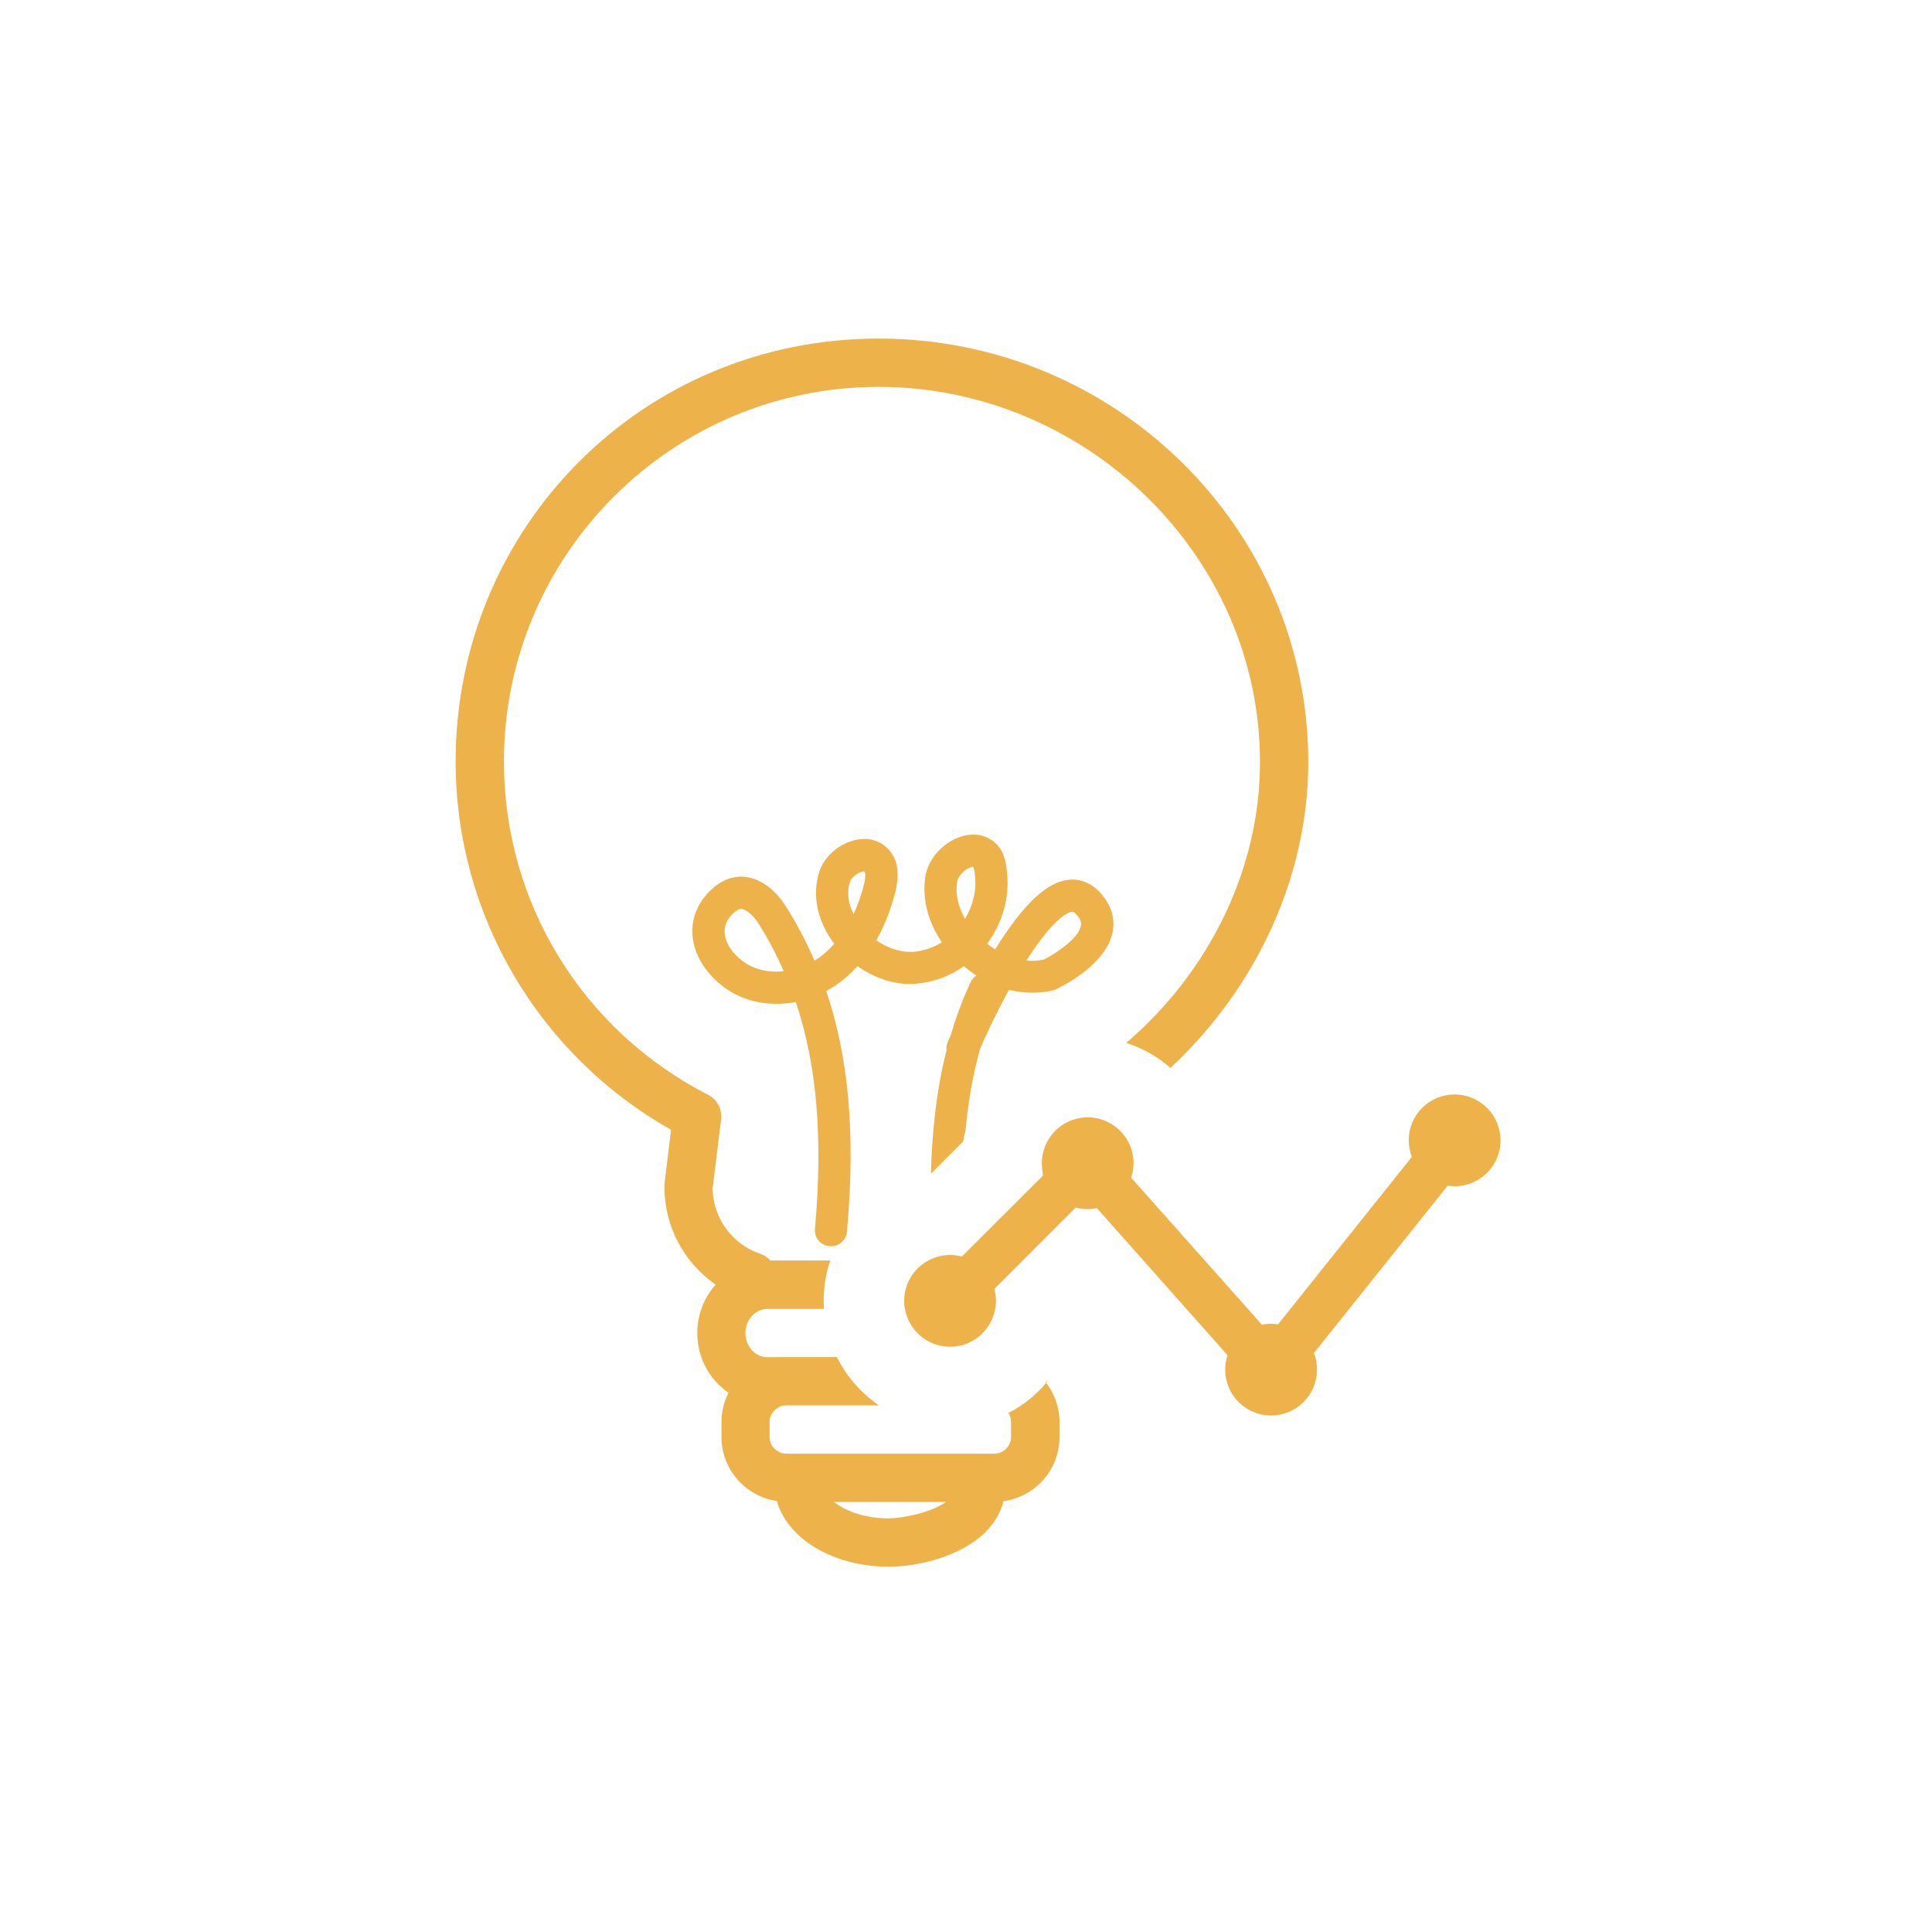
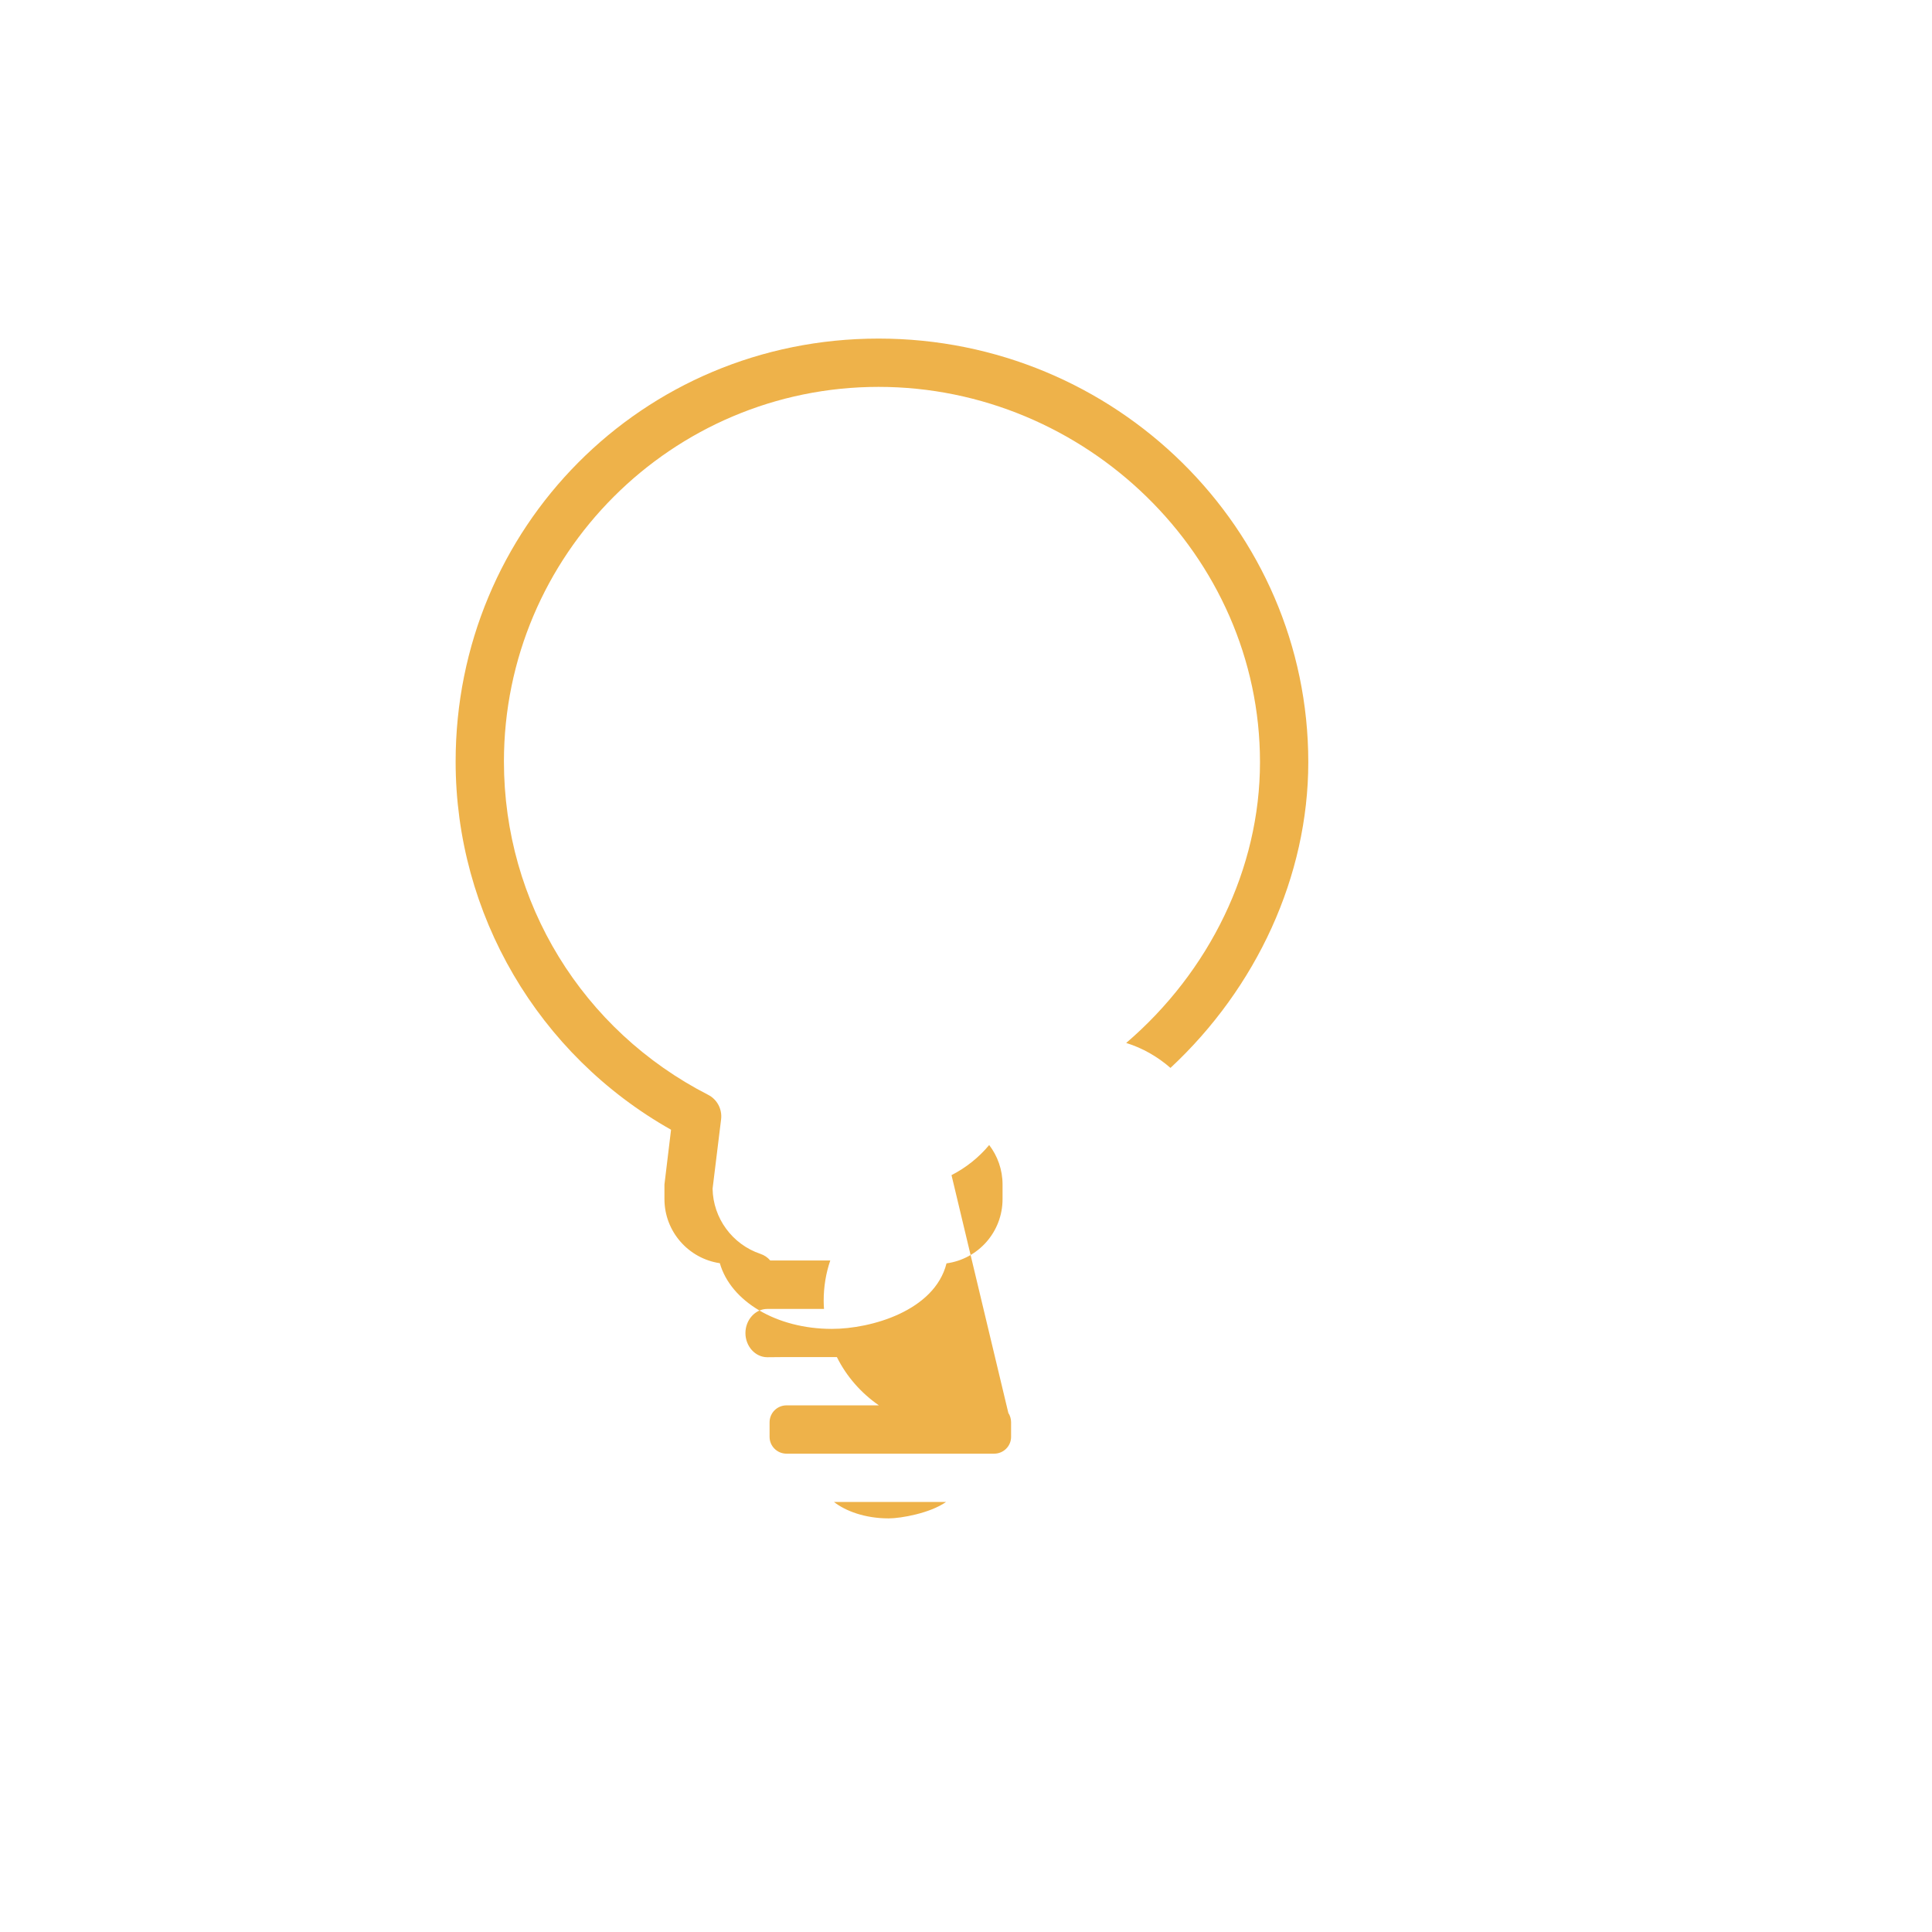
<svg xmlns="http://www.w3.org/2000/svg" id="a" data-name="Layer 1" width="120" height="120" viewBox="0 0 120 120">
  <defs>
    <style>
      .b {
        fill: #eeb24a;
        stroke-width: 0px;
      }
    </style>
  </defs>
-   <path class="b" d="m62.63,87.76c.11.17.17.37.17.58v.91c0,.57-.47,1.04-1.05,1.04h-12.9c-.58,0-1.05-.47-1.05-1.04v-.91c0-.58.47-1.05,1.05-1.05h5.74c-1.1-.76-2.01-1.79-2.61-3h-3.18s-1.14.01-1.14.01c-.75,0-1.36-.68-1.36-1.5s.61-1.5,1.36-1.5h3.52c-.01-.16-.02-.33-.02-.5,0-.88.14-1.72.41-2.51h-3.73c-.16-.19-.37-.33-.61-.41-1.75-.59-2.94-2.22-2.97-4.05l.53-4.32c.07-.62-.25-1.23-.81-1.51-7.82-4.01-12.68-11.94-12.68-20.7,0-12.84,10.44-23.27,23.27-23.27s23.69,10.45,23.69,23.31c0,6.62-3.14,13.01-8.31,17.44,1.03.32,1.96.86,2.75,1.55,5.34-4.97,8.56-11.9,8.56-18.99,0-14.51-11.97-26.31-26.69-26.31s-26.27,11.78-26.27,26.27c0,9.48,5.12,18.21,13.38,22.87l-.41,3.4c0,.05,0,.11,0,.18,0,2.41,1.2,4.67,3.18,6.04-.73.82-1.14,1.89-1.14,3,0,1.51.73,2.89,1.94,3.72-.29.57-.44,1.19-.44,1.83v.91c0,2,1.48,3.69,3.44,3.98.68,2.38,3.53,4.08,6.96,4.08,2.43,0,6.38-1.12,7.12-4.07,1.98-.27,3.48-1.96,3.48-3.99v-.91c0-.92-.31-1.77-.83-2.45-.64.77-1.44,1.41-2.34,1.87Zm-7.43,6.55c-1.48,0-2.69-.46-3.4-1.02h6.96c-.99.7-2.81,1.02-3.56,1.02Z" />
-   <path class="b" d="m60.28,61.02c-.47,1.01-.88,2.09-1.23,3.29l-.11.23c-.04.09-.07.17-.08.2-.07.16-.09.33-.07.5-.66,2.58-.9,5.21-.97,7.66l2-2c.04-.23.09-.46.15-.68v-.02c.16-1.7.44-3.42.92-5.1.39-.9,1.01-2.21,1.78-3.62.49.12.98.18,1.46.18s.91-.06,1.34-.16l.04-.02.05-.02c.53-.25,3.21-1.6,3.56-3.63.11-.63.03-1.57-.91-2.51-.45-.45-1.01-.69-1.61-.69-.14,0-.3.02-.45.05-1.29.25-2.71,1.66-4.34,4.29-.17-.11-.34-.23-.5-.35.95-1.28,1.41-2.87,1.24-4.42-.06-.58-.15-1.46-.93-2-.32-.22-.67-.34-1.06-.36h-.12c-.33,0-.67.07-1.01.22-1.01.43-1.79,1.38-1.95,2.36-.22,1.36.15,2.83,1.02,4.11-.54.33-1.14.54-1.77.59-.07,0-.15,0-.22,0-.69,0-1.43-.26-2.08-.72.5-.88.89-1.87,1.17-2.95.32-1.26.14-2.2-.54-2.82-.37-.34-.85-.52-1.38-.52-.22,0-.44.03-.66.09-.98.26-1.84,1.04-2.13,1.94-.47,1.46-.13,3.08.93,4.48-.3.34-.63.64-.98.89-.08.05-.17.11-.25.16-.49-1.14-1.08-2.26-1.75-3.33-.75-1.2-1.77-1.89-2.82-1.89-.13,0-.26.01-.39.04-.5.08-.98.33-1.43.75-.84.77-1.25,1.74-1.19,2.8.07,1.23.81,2.44,2.02,3.32.9.65,2.01.99,3.2.99.4,0,.8-.04,1.2-.11,1.31,3.9,1.69,8.39,1.19,14.08-.03.27.05.53.22.73.18.21.42.33.68.35h.03s.06.01.06.01c.12,0,.24-.02.35-.06.35-.13.61-.45.65-.84.01-.1.02-.2.02-.29.5-5.88.08-10.55-1.31-14.66.23-.13.46-.27.67-.42.45-.31.88-.69,1.27-1.13,1,.71,2.17,1.11,3.26,1.11.13,0,.26,0,.38-.02,1.07-.09,2.09-.46,2.97-1.09.25.21.51.41.78.58-.15.09-.28.24-.37.42Zm6.26-4.38s.04-.01.06-.01c.04,0,.09.01.2.11.36.36.37.6.34.75-.13.79-1.57,1.74-2.3,2.11-.23.05-.47.08-.71.08-.12,0-.25-.01-.38-.02,1.67-2.61,2.55-2.97,2.79-3.02Zm-18.32,3.71c-.78,0-1.47-.21-2.02-.6-.72-.52-1.16-1.19-1.19-1.82-.03-.45.15-.85.55-1.22.19-.17.32-.23.4-.24.02,0,.04-.01.06-.01.32,0,.78.39,1.12.95.6.95,1.1,1.91,1.54,2.92-.15.01-.31.02-.46.02Zm5.44-5.39c-.17.65-.39,1.27-.64,1.82-.35-.68-.43-1.39-.23-2.01.07-.22.4-.53.74-.62.06-.02.11-.03.14-.03.07.04.13.28-.01.84Zm6.28,2.11c-.44-.77-.61-1.57-.49-2.32.05-.27.37-.69.76-.85.09-.04.17-.06.22-.06.08.07.12.42.13.58.1.91-.13,1.84-.62,2.65Z" />
-   <path class="b" d="m90.35,67.98c-1.58,0-2.85,1.27-2.85,2.85,0,.35.07.7.19,1.03l-8.31,10.4c-.14-.02-.28-.04-.43-.04-.19,0-.38.02-.57.06l-8.12-9.13c.1-.29.14-.59.15-.9,0-1.25-.81-2.31-1.92-2.69-.29-.11-.6-.16-.93-.16-1.58,0-2.85,1.28-2.85,2.85,0,.12.01.24.02.35v.03l.05.39-5.04,5.03c-.23-.07-.48-.1-.73-.1-.48,0-.94.12-1.34.34-.9.47-1.51,1.42-1.51,2.51,0,.17.01.34.05.5.23,1.33,1.4,2.35,2.8,2.35s2.57-1.02,2.8-2.35c.04-.16.05-.33.05-.5,0-.25-.03-.5-.1-.74l5.06-5.06c.24.07.49.1.74.1.07,0,.13,0,.2-.01.12-.01.25-.02.37-.05l8.12,9.14c-.1.28-.15.59-.15.89,0,1.58,1.28,2.85,2.85,2.85s2.85-1.27,2.85-2.85c0-.35-.06-.7-.19-1.03l8.31-10.4c.14.02.29.04.43.04,1.57,0,2.85-1.28,2.85-2.85s-1.28-2.85-2.85-2.85Z" />
-   <path class="b" d="m64.94,85.85s.02.03.03.04c.04-.04.08-.08.11-.12-.05.03-.09.05-.14.08Z" />
+   <path class="b" d="m62.63,87.76c.11.17.17.37.17.58v.91c0,.57-.47,1.04-1.05,1.04h-12.9c-.58,0-1.05-.47-1.05-1.04v-.91c0-.58.47-1.05,1.05-1.05h5.74c-1.1-.76-2.01-1.79-2.61-3h-3.18s-1.14.01-1.14.01c-.75,0-1.36-.68-1.36-1.5s.61-1.5,1.36-1.5h3.52c-.01-.16-.02-.33-.02-.5,0-.88.14-1.72.41-2.51h-3.73c-.16-.19-.37-.33-.61-.41-1.75-.59-2.94-2.22-2.97-4.05l.53-4.32c.07-.62-.25-1.23-.81-1.51-7.82-4.01-12.68-11.94-12.68-20.7,0-12.84,10.44-23.27,23.27-23.27s23.69,10.45,23.69,23.31c0,6.62-3.14,13.01-8.31,17.44,1.03.32,1.96.86,2.75,1.55,5.34-4.97,8.56-11.9,8.56-18.99,0-14.51-11.97-26.31-26.69-26.31s-26.27,11.78-26.27,26.27c0,9.48,5.12,18.21,13.38,22.87l-.41,3.4v.91c0,2,1.48,3.69,3.44,3.98.68,2.38,3.53,4.08,6.96,4.08,2.43,0,6.38-1.12,7.12-4.07,1.98-.27,3.48-1.96,3.48-3.99v-.91c0-.92-.31-1.77-.83-2.45-.64.77-1.44,1.41-2.34,1.87Zm-7.43,6.55c-1.48,0-2.69-.46-3.4-1.02h6.96c-.99.7-2.81,1.02-3.56,1.02Z" />
</svg>